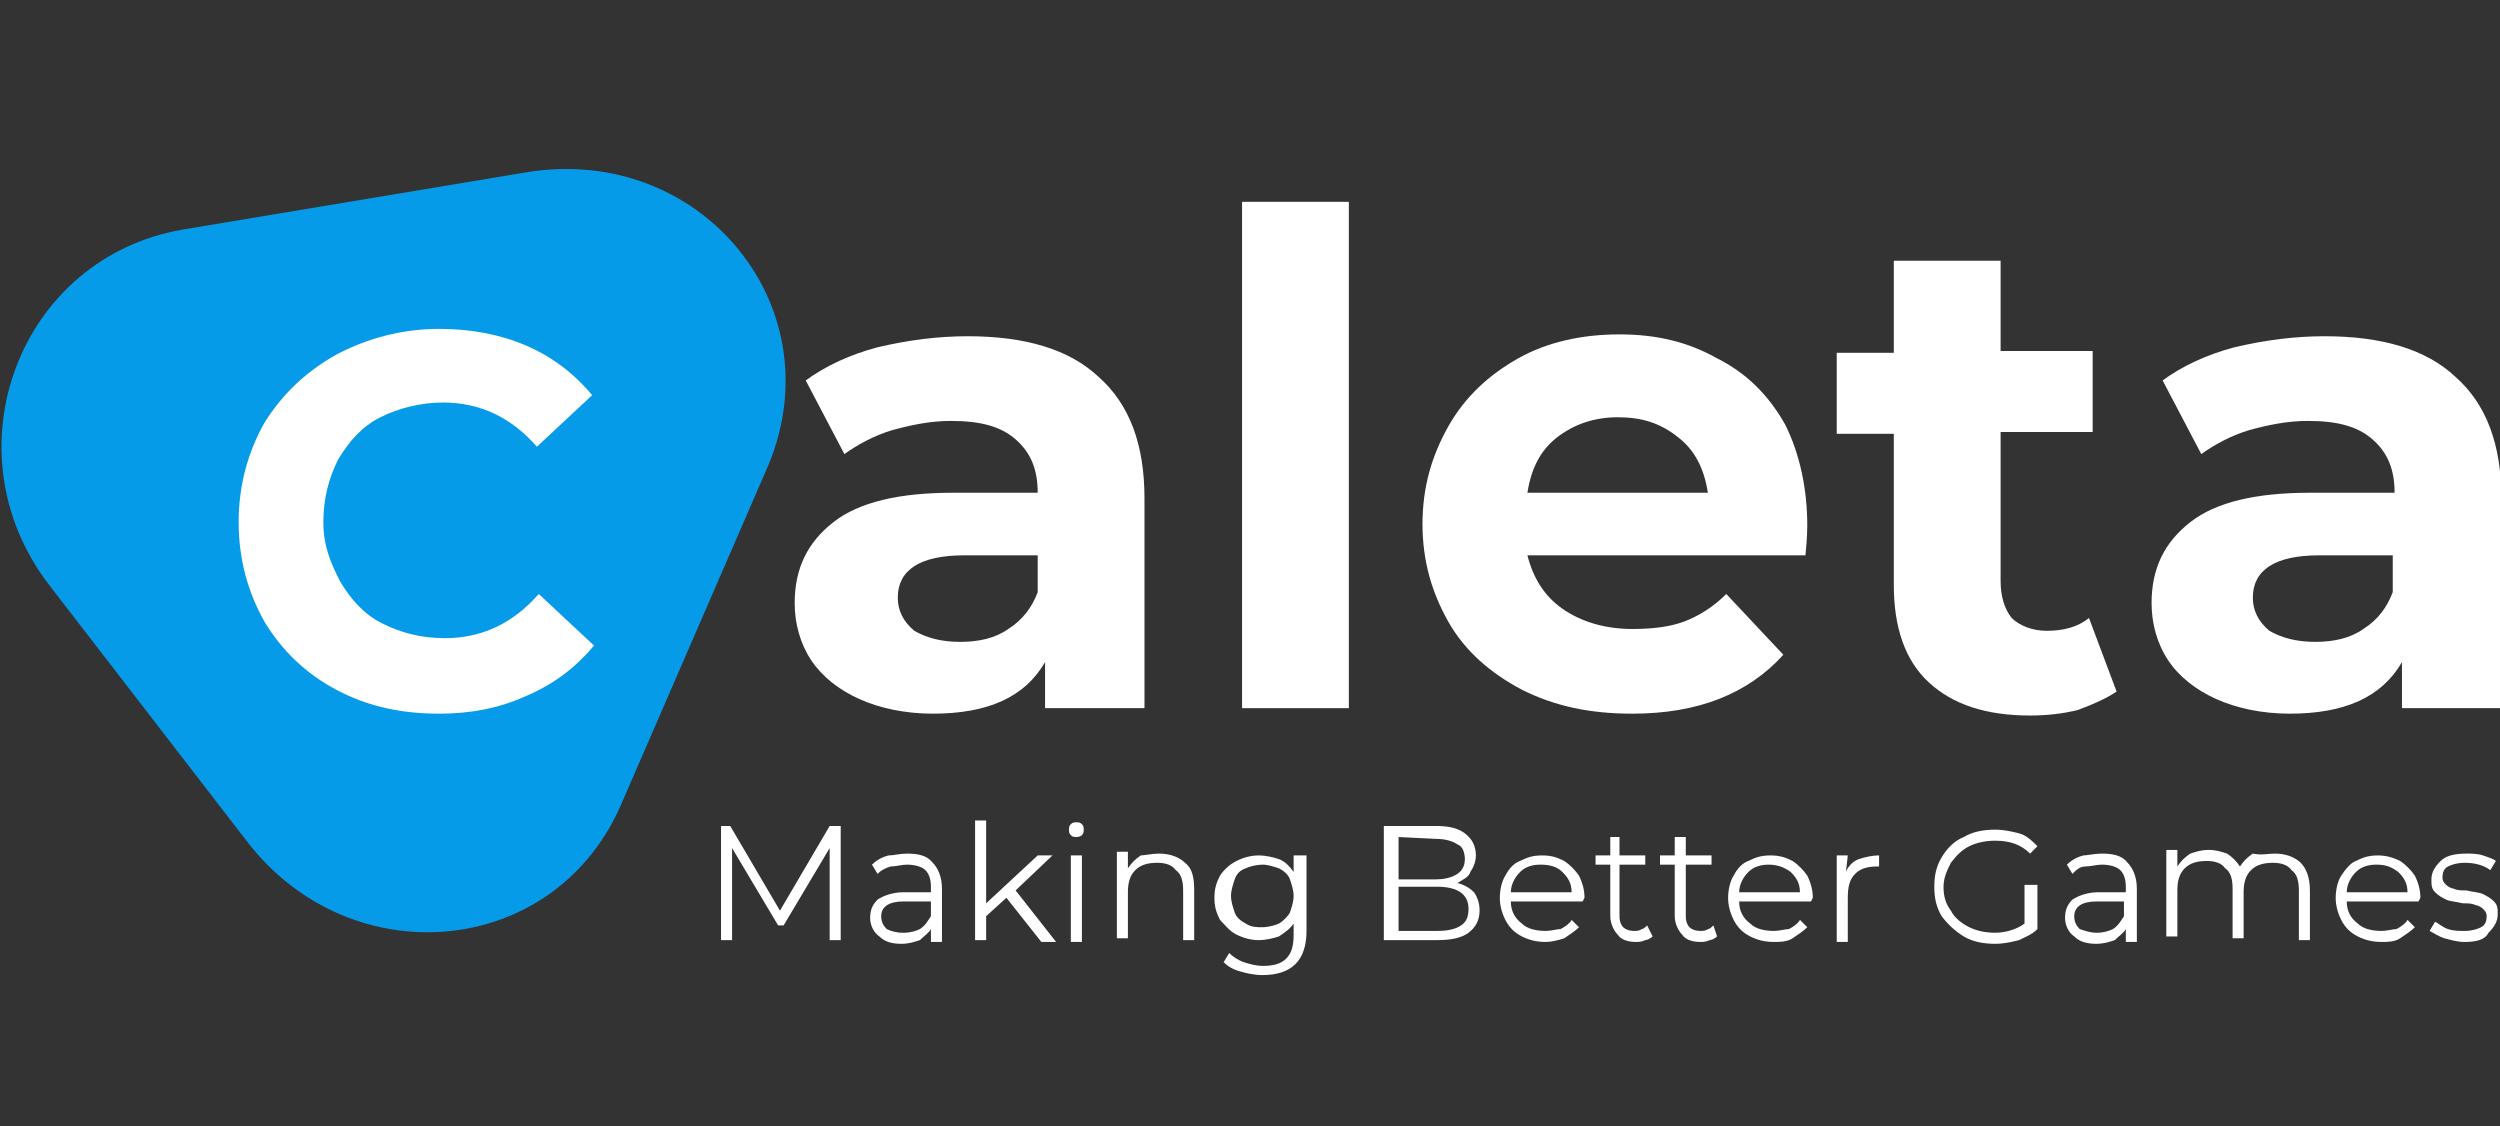
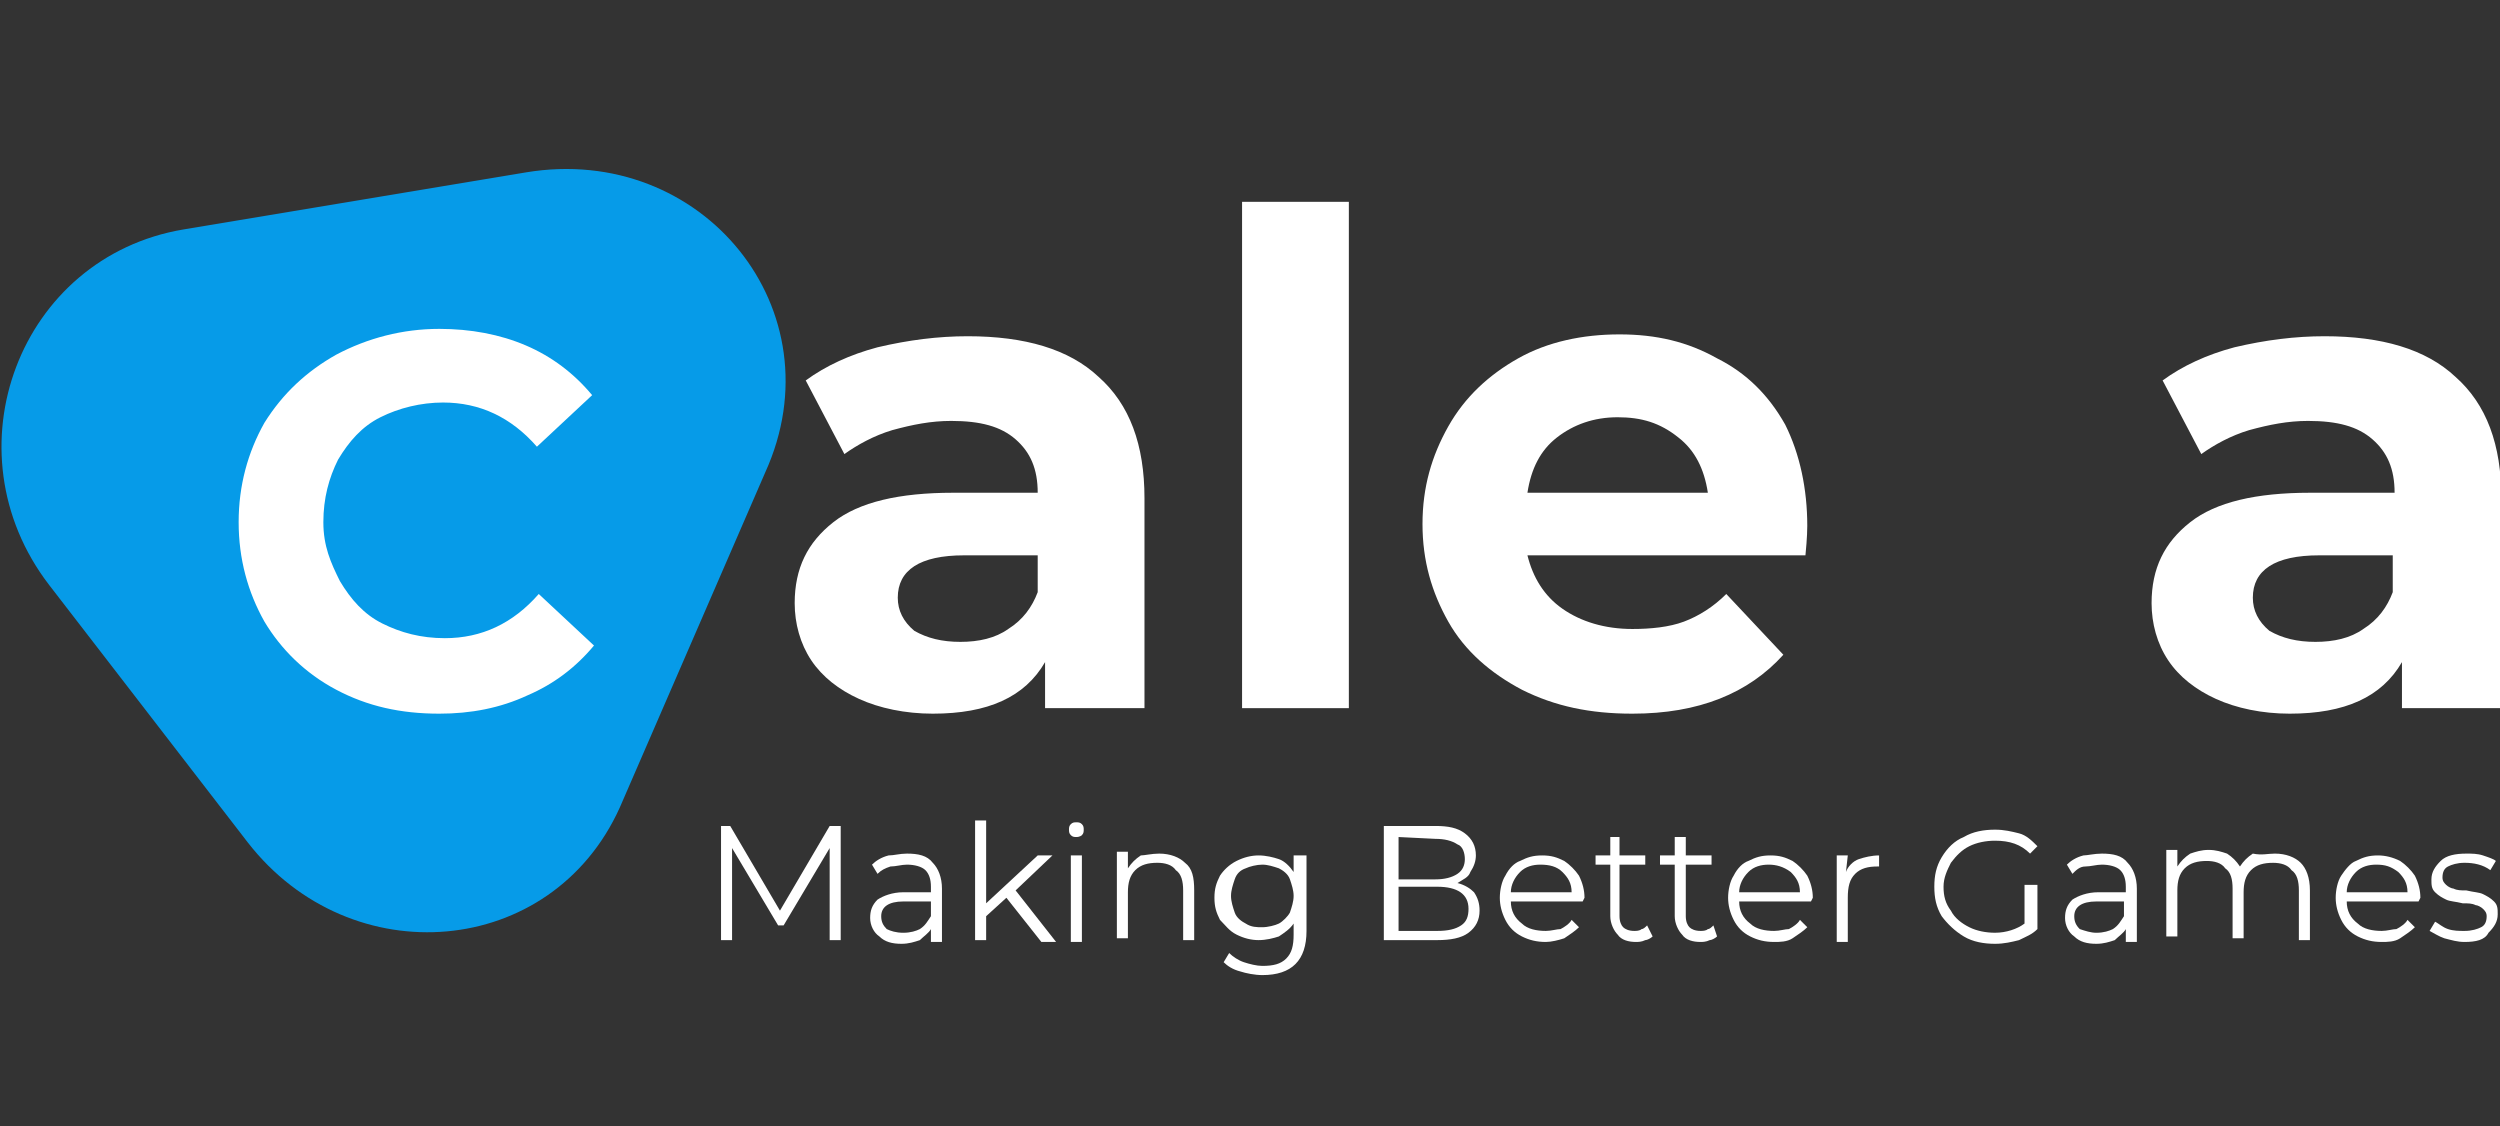
<svg xmlns="http://www.w3.org/2000/svg" width="111" height="50" viewBox="0 0 111 50" fill="none">
  <rect x="0" y="0" width="111" height="50" fill="#333333" stroke="none" />
  <g clip-path="url(#clip0_6588_52)">
    <path d="M42.968 14.929C45.502 14.929 47.464 15.501 48.772 16.728C50.161 17.954 50.815 19.752 50.815 22.123V31.442H46.401V29.398C45.502 30.951 43.867 31.687 41.415 31.687C40.188 31.687 39.044 31.442 38.145 31.033C37.246 30.624 36.51 30.052 36.019 29.316C35.529 28.581 35.284 27.681 35.284 26.782C35.284 25.229 35.856 24.085 37 23.186C38.145 22.286 39.943 21.878 42.314 21.878H46.074C46.074 20.815 45.747 20.079 45.093 19.507C44.439 18.935 43.54 18.689 42.232 18.689C41.333 18.689 40.515 18.853 39.616 19.098C38.799 19.343 38.063 19.752 37.491 20.161L35.774 16.891C36.673 16.237 37.736 15.747 38.962 15.42C40.352 15.093 41.66 14.929 42.968 14.929ZM42.641 28.499C43.458 28.499 44.194 28.335 44.766 27.927C45.42 27.518 45.829 26.946 46.074 26.292V24.657H42.804C40.842 24.657 39.861 25.311 39.861 26.537C39.861 27.109 40.107 27.6 40.597 28.009C41.169 28.335 41.823 28.499 42.641 28.499Z" fill="white" />
    <path d="M55.148 8.961H59.889V31.442H55.148V8.961Z" fill="white" />
    <path d="M80.243 23.349C80.243 23.431 80.243 23.839 80.162 24.657H67.818C68.063 25.638 68.554 26.455 69.371 27.027C70.189 27.6 71.251 27.927 72.478 27.927C73.295 27.927 74.113 27.845 74.767 27.6C75.421 27.354 76.075 26.946 76.647 26.373L79.181 29.071C77.628 30.788 75.421 31.687 72.478 31.687C70.597 31.687 69.044 31.36 67.573 30.624C66.183 29.889 65.039 28.907 64.303 27.6C63.567 26.292 63.159 24.902 63.159 23.267C63.159 21.632 63.567 20.242 64.303 18.935C65.039 17.627 66.102 16.646 67.409 15.91C68.717 15.174 70.271 14.847 71.906 14.847C73.54 14.847 74.93 15.174 76.238 15.91C77.546 16.564 78.527 17.545 79.263 18.853C79.916 20.161 80.243 21.714 80.243 23.349ZM71.824 18.526C70.761 18.526 69.862 18.853 69.126 19.425C68.39 19.997 67.982 20.815 67.818 21.877H75.829C75.666 20.815 75.257 19.997 74.521 19.425C73.704 18.771 72.886 18.526 71.824 18.526Z" fill="white" />
-     <path d="M93.977 30.706C93.486 31.033 92.914 31.278 92.26 31.523C91.606 31.687 90.87 31.769 90.135 31.769C88.173 31.769 86.701 31.278 85.639 30.297C84.576 29.316 84.085 27.845 84.085 25.965V19.262H81.551V15.665H84.085V11.577H88.827V15.583H92.914V19.18H88.827V25.801C88.827 26.455 88.99 27.027 89.317 27.436C89.644 27.763 90.216 28.008 90.87 28.008C91.606 28.008 92.26 27.845 92.75 27.436L93.977 30.706Z" fill="white" />
    <path d="M103.214 14.929C105.748 14.929 107.71 15.501 109.018 16.728C110.407 17.954 111.061 19.752 111.061 22.123V31.442H106.647V29.398C105.748 30.951 104.113 31.687 101.661 31.687C100.435 31.687 99.29 31.442 98.391 31.033C97.492 30.624 96.756 30.052 96.266 29.316C95.775 28.581 95.53 27.681 95.53 26.782C95.53 25.229 96.102 24.085 97.246 23.186C98.391 22.286 100.189 21.878 102.56 21.878H106.32C106.32 20.815 105.993 20.079 105.339 19.507C104.685 18.935 103.786 18.689 102.478 18.689C101.579 18.689 100.762 18.853 99.862 19.098C99.045 19.343 98.309 19.752 97.737 20.161L96.02 16.891C96.919 16.237 97.982 15.747 99.208 15.42C100.598 15.093 101.906 14.929 103.214 14.929ZM102.805 28.499C103.623 28.499 104.358 28.335 104.931 27.927C105.585 27.518 105.993 26.946 106.238 26.292V24.657H102.969C101.007 24.657 100.026 25.311 100.026 26.537C100.026 27.109 100.271 27.6 100.762 28.009C101.334 28.335 101.988 28.499 102.805 28.499Z" fill="white" />
    <path d="M23.349 7.654C31.196 6.346 37.245 13.785 33.975 20.978L27.518 35.856C24.493 42.559 15.583 43.295 11.005 37.409L2.176 25.965C-2.401 19.997 0.869 11.414 8.144 10.188L23.349 7.654Z" fill="#069BE8" />
    <path d="M37.327 36.673V41.741H36.837V37.654L34.793 41.087H34.548L32.504 37.654V41.741H32.014V36.673H32.422L34.63 40.433L36.837 36.673H37.327Z" fill="white" />
    <path d="M40.27 37.9C40.761 37.9 41.169 37.981 41.415 38.308C41.66 38.554 41.823 38.962 41.823 39.453V41.823H41.333V41.251C41.251 41.415 41.006 41.578 40.842 41.742C40.597 41.823 40.352 41.905 40.025 41.905C39.616 41.905 39.289 41.823 39.044 41.578C38.799 41.415 38.635 41.088 38.635 40.761C38.635 40.434 38.717 40.188 38.962 39.943C39.208 39.78 39.616 39.616 40.107 39.616H41.333V39.371C41.333 39.044 41.251 38.799 41.088 38.635C40.924 38.472 40.597 38.39 40.27 38.39C40.025 38.39 39.78 38.472 39.535 38.472C39.289 38.554 39.126 38.635 38.962 38.799L38.717 38.39C38.88 38.227 39.126 38.063 39.453 37.981C39.698 37.981 39.943 37.9 40.27 37.9ZM40.107 41.415C40.434 41.415 40.679 41.333 40.842 41.251C41.088 41.088 41.169 40.924 41.333 40.679V40.025H40.107C39.453 40.025 39.126 40.27 39.126 40.679C39.126 40.924 39.208 41.088 39.371 41.251C39.535 41.333 39.78 41.415 40.107 41.415Z" fill="white" />
    <path d="M44.684 39.861L43.785 40.679V41.741H43.294V36.428H43.785V40.106L46.074 37.981H46.728L45.093 39.534L46.891 41.823H46.237L44.684 39.861Z" fill="white" />
    <path d="M47.545 37.981H48.036V41.823H47.545V37.981ZM47.79 37.164C47.709 37.164 47.627 37.164 47.545 37.082C47.463 37 47.463 36.919 47.463 36.837C47.463 36.755 47.463 36.673 47.545 36.592C47.627 36.51 47.709 36.51 47.79 36.51C47.872 36.51 47.954 36.51 48.036 36.592C48.117 36.673 48.117 36.755 48.117 36.837C48.117 36.919 48.117 37 48.036 37.082C48.036 37.082 47.954 37.164 47.79 37.164Z" fill="white" />
    <path d="M51.469 37.9C51.959 37.9 52.368 38.063 52.614 38.308C52.94 38.554 53.022 38.962 53.022 39.535V41.742H52.532V39.535C52.532 39.126 52.45 38.799 52.205 38.635C52.041 38.39 51.714 38.308 51.387 38.308C50.978 38.308 50.652 38.39 50.406 38.635C50.161 38.881 50.079 39.208 50.079 39.616V41.66H49.589V37.818H50.079V38.554C50.243 38.308 50.406 38.145 50.652 37.981C50.815 37.981 51.142 37.9 51.469 37.9Z" fill="white" />
    <path d="M58.009 37.981V41.333C58.009 41.987 57.845 42.477 57.518 42.804C57.191 43.131 56.701 43.294 56.047 43.294C55.72 43.294 55.311 43.213 55.066 43.131C54.739 43.049 54.494 42.886 54.33 42.722L54.575 42.314C54.739 42.477 54.984 42.641 55.229 42.722C55.475 42.804 55.801 42.886 56.047 42.886C56.537 42.886 56.864 42.804 57.109 42.559C57.355 42.314 57.437 41.987 57.437 41.496V41.006C57.273 41.251 57.028 41.414 56.782 41.578C56.537 41.66 56.21 41.741 55.883 41.741C55.556 41.741 55.229 41.66 54.902 41.496C54.575 41.333 54.412 41.087 54.167 40.842C54.003 40.515 53.921 40.27 53.921 39.861C53.921 39.453 54.003 39.207 54.167 38.88C54.33 38.635 54.575 38.39 54.902 38.226C55.229 38.063 55.556 37.981 55.883 37.981C56.21 37.981 56.537 38.063 56.782 38.145C57.028 38.226 57.273 38.472 57.437 38.717V37.981H58.009ZM56.047 41.169C56.292 41.169 56.619 41.087 56.782 41.006C56.946 40.924 57.191 40.679 57.273 40.515C57.355 40.27 57.437 40.025 57.437 39.779C57.437 39.534 57.355 39.289 57.273 39.044C57.191 38.798 56.946 38.635 56.782 38.553C56.537 38.472 56.292 38.39 56.047 38.39C55.801 38.39 55.475 38.472 55.311 38.553C55.066 38.635 54.902 38.798 54.821 39.044C54.739 39.289 54.657 39.534 54.657 39.779C54.657 40.025 54.739 40.27 54.821 40.515C54.902 40.76 55.148 40.924 55.311 41.006C55.556 41.169 55.801 41.169 56.047 41.169Z" fill="white" />
    <path d="M64.712 39.207C65.039 39.289 65.284 39.452 65.447 39.616C65.611 39.861 65.693 40.106 65.693 40.433C65.693 40.842 65.529 41.169 65.202 41.414C64.875 41.66 64.385 41.741 63.812 41.741H61.442V36.673H63.731C64.303 36.673 64.712 36.755 65.039 37C65.366 37.245 65.529 37.572 65.529 37.981C65.529 38.226 65.447 38.471 65.284 38.717C65.202 38.962 64.957 39.044 64.712 39.207ZM62.096 37.164V39.044H63.731C64.139 39.044 64.466 38.962 64.712 38.798C64.957 38.635 65.039 38.39 65.039 38.145C65.039 37.899 64.957 37.572 64.712 37.491C64.466 37.327 64.139 37.245 63.731 37.245L62.096 37.164ZM63.812 41.333C64.303 41.333 64.63 41.251 64.875 41.087C65.12 40.924 65.202 40.679 65.202 40.352C65.202 39.698 64.712 39.371 63.812 39.371H62.096V41.333H63.812Z" fill="white" />
    <path d="M70.27 40.025H67.082C67.082 40.433 67.246 40.76 67.573 41.006C67.818 41.251 68.227 41.333 68.635 41.333C68.881 41.333 69.126 41.251 69.289 41.251C69.453 41.169 69.698 41.006 69.78 40.842L70.107 41.169C69.943 41.333 69.698 41.496 69.453 41.66C69.208 41.741 68.881 41.823 68.635 41.823C68.227 41.823 67.9 41.741 67.573 41.578C67.246 41.414 67.001 41.169 66.837 40.842C66.674 40.515 66.592 40.188 66.592 39.861C66.592 39.534 66.674 39.126 66.837 38.88C67.001 38.553 67.246 38.308 67.491 38.226C67.818 38.063 68.063 37.981 68.472 37.981C68.881 37.981 69.126 38.063 69.453 38.226C69.698 38.39 69.943 38.635 70.107 38.88C70.27 39.207 70.352 39.534 70.352 39.861L70.27 40.025ZM68.39 38.39C68.063 38.39 67.736 38.472 67.491 38.717C67.246 38.962 67.082 39.289 67.082 39.616H69.78C69.78 39.207 69.616 38.962 69.371 38.717C69.126 38.472 68.799 38.39 68.39 38.39Z" fill="white" />
    <path d="M73.377 41.578C73.295 41.66 73.132 41.742 73.05 41.742C72.886 41.823 72.723 41.823 72.641 41.823C72.314 41.823 71.987 41.742 71.824 41.496C71.66 41.333 71.497 41.006 71.497 40.679V38.39H70.843V37.981H71.497V37.164H71.906V37.981H73.05V38.39H71.906V40.679C71.906 40.924 71.987 41.088 72.069 41.169C72.151 41.251 72.314 41.333 72.559 41.333C72.641 41.333 72.805 41.333 72.886 41.251C72.968 41.251 73.05 41.169 73.132 41.088L73.377 41.578Z" fill="white" />
    <path d="M76.238 41.578C76.156 41.66 75.993 41.742 75.911 41.742C75.748 41.823 75.584 41.823 75.502 41.823C75.175 41.823 74.849 41.742 74.685 41.496C74.522 41.333 74.358 41.006 74.358 40.679V38.39H73.704V37.981H74.358V37.164H74.849V37.981H75.993V38.39H74.849V40.679C74.849 40.924 74.93 41.088 75.012 41.169C75.094 41.251 75.257 41.333 75.502 41.333C75.584 41.333 75.748 41.333 75.829 41.251C75.911 41.251 75.993 41.169 76.075 41.088L76.238 41.578Z" fill="white" />
    <path d="M80.407 40.025H77.219C77.219 40.433 77.382 40.76 77.71 41.006C77.955 41.251 78.363 41.333 78.772 41.333C79.017 41.333 79.263 41.251 79.426 41.251C79.59 41.169 79.835 41.006 79.917 40.842L80.244 41.169C80.08 41.333 79.835 41.496 79.59 41.66C79.344 41.823 79.017 41.823 78.772 41.823C78.363 41.823 78.036 41.741 77.71 41.578C77.382 41.414 77.137 41.169 76.974 40.842C76.81 40.515 76.728 40.188 76.728 39.861C76.728 39.534 76.81 39.126 76.974 38.88C77.137 38.553 77.382 38.308 77.628 38.226C77.955 38.063 78.2 37.981 78.609 37.981C79.017 37.981 79.263 38.063 79.59 38.226C79.835 38.39 80.08 38.635 80.244 38.88C80.407 39.207 80.489 39.534 80.489 39.861L80.407 40.025ZM78.527 38.39C78.2 38.39 77.873 38.472 77.628 38.717C77.382 38.962 77.219 39.289 77.219 39.616H79.917C79.917 39.207 79.753 38.962 79.508 38.717C79.181 38.472 78.854 38.39 78.527 38.39Z" fill="white" />
    <path d="M81.96 38.717C82.042 38.472 82.287 38.226 82.532 38.145C82.778 38.063 83.104 37.981 83.431 37.981V38.472H83.35C82.941 38.472 82.614 38.553 82.369 38.798C82.124 39.044 82.042 39.371 82.042 39.861V41.823H81.551V37.981H82.042L81.96 38.717Z" fill="white" />
    <path d="M89.971 39.289H90.462V41.251C90.216 41.496 89.971 41.578 89.644 41.742C89.317 41.823 88.99 41.905 88.581 41.905C88.091 41.905 87.6 41.823 87.192 41.578C86.783 41.333 86.456 41.006 86.211 40.679C85.966 40.27 85.884 39.861 85.884 39.371C85.884 38.88 85.966 38.472 86.211 38.063C86.456 37.654 86.783 37.327 87.192 37.164C87.6 36.919 88.091 36.837 88.581 36.837C88.99 36.837 89.317 36.919 89.644 37C89.971 37.082 90.216 37.327 90.462 37.572L90.135 37.9C89.726 37.491 89.235 37.327 88.581 37.327C88.173 37.327 87.764 37.409 87.437 37.572C87.11 37.736 86.865 37.981 86.62 38.308C86.456 38.635 86.293 38.962 86.293 39.371C86.293 39.78 86.374 40.107 86.62 40.434C86.783 40.761 87.11 41.006 87.437 41.169C87.764 41.333 88.173 41.414 88.581 41.414C89.072 41.414 89.562 41.251 89.889 41.006V39.289H89.971Z" fill="white" />
    <path d="M93.323 37.9C93.813 37.9 94.222 37.981 94.467 38.308C94.713 38.554 94.876 38.962 94.876 39.453V41.823H94.386V41.251C94.304 41.415 94.059 41.578 93.895 41.742C93.65 41.823 93.405 41.905 93.078 41.905C92.669 41.905 92.342 41.823 92.097 41.578C91.852 41.415 91.688 41.088 91.688 40.761C91.688 40.434 91.77 40.188 92.015 39.943C92.26 39.78 92.669 39.616 93.159 39.616H94.386V39.371C94.386 39.044 94.304 38.799 94.14 38.635C93.977 38.472 93.65 38.39 93.323 38.39C93.078 38.39 92.832 38.472 92.587 38.472C92.342 38.472 92.178 38.635 92.015 38.799L91.77 38.39C91.933 38.227 92.178 38.063 92.505 37.981C92.669 37.981 92.996 37.9 93.323 37.9ZM93.078 41.415C93.405 41.415 93.65 41.333 93.813 41.251C94.059 41.088 94.14 40.924 94.304 40.679V40.025H93.078C92.424 40.025 92.097 40.27 92.097 40.679C92.097 40.924 92.178 41.088 92.342 41.251C92.587 41.333 92.832 41.415 93.078 41.415Z" fill="white" />
    <path d="M101.007 37.9C101.498 37.9 101.906 38.063 102.152 38.309C102.397 38.554 102.56 38.963 102.56 39.535V41.742H102.07V39.535C102.07 39.126 101.988 38.799 101.743 38.636C101.579 38.39 101.252 38.309 100.925 38.309C100.517 38.309 100.19 38.39 99.944 38.636C99.699 38.881 99.617 39.208 99.617 39.617V41.66H99.127V39.453C99.127 39.044 99.045 38.717 98.8 38.554C98.636 38.309 98.309 38.227 97.983 38.227C97.574 38.227 97.247 38.309 97.001 38.554C96.756 38.799 96.675 39.126 96.675 39.535V41.578H96.184V37.736H96.675V38.472C96.838 38.227 97.001 38.063 97.247 37.9C97.492 37.818 97.737 37.736 98.064 37.736C98.391 37.736 98.636 37.818 98.882 37.9C99.127 38.063 99.29 38.227 99.454 38.472C99.617 38.227 99.781 38.063 100.026 37.9C100.435 37.982 100.68 37.9 101.007 37.9Z" fill="white" />
    <path d="M107.383 40.025H104.195C104.195 40.433 104.359 40.76 104.686 41.006C104.931 41.251 105.34 41.333 105.748 41.333C105.993 41.333 106.239 41.251 106.402 41.251C106.566 41.169 106.811 41.006 106.893 40.842L107.22 41.169C107.056 41.333 106.811 41.496 106.566 41.66C106.32 41.823 105.993 41.823 105.748 41.823C105.34 41.823 105.013 41.741 104.686 41.578C104.359 41.414 104.113 41.169 103.95 40.842C103.786 40.515 103.705 40.188 103.705 39.861C103.705 39.534 103.786 39.126 103.95 38.88C104.113 38.635 104.359 38.308 104.604 38.226C104.931 38.063 105.176 37.981 105.585 37.981C105.912 37.981 106.239 38.063 106.566 38.226C106.811 38.39 107.056 38.635 107.22 38.88C107.383 39.207 107.465 39.534 107.465 39.861L107.383 40.025ZM105.503 38.39C105.176 38.39 104.849 38.472 104.604 38.717C104.359 38.962 104.195 39.289 104.195 39.616H106.893C106.893 39.207 106.729 38.962 106.484 38.717C106.157 38.472 105.912 38.39 105.503 38.39Z" fill="white" />
    <path d="M109.427 41.823C109.1 41.823 108.854 41.742 108.528 41.66C108.282 41.578 108.037 41.415 107.874 41.333L108.119 40.924C108.282 41.006 108.446 41.169 108.691 41.251C108.936 41.333 109.181 41.333 109.427 41.333C109.754 41.333 109.999 41.251 110.162 41.169C110.326 41.088 110.408 40.924 110.408 40.679C110.408 40.516 110.326 40.434 110.244 40.352C110.162 40.27 109.999 40.188 109.917 40.188C109.754 40.107 109.59 40.107 109.345 40.107C109.018 40.025 108.773 40.025 108.609 39.943C108.446 39.862 108.282 39.78 108.119 39.616C107.955 39.453 107.955 39.289 107.955 39.044C107.955 38.717 108.119 38.472 108.364 38.227C108.609 37.981 109.018 37.9 109.508 37.9C109.754 37.9 109.999 37.9 110.244 37.981C110.489 38.063 110.735 38.145 110.816 38.227L110.571 38.635C110.244 38.39 109.835 38.308 109.427 38.308C109.1 38.308 108.854 38.39 108.691 38.472C108.528 38.554 108.446 38.717 108.446 38.962C108.446 39.126 108.528 39.208 108.609 39.289C108.691 39.371 108.854 39.453 108.936 39.453C109.1 39.535 109.263 39.535 109.508 39.535C109.835 39.616 110.081 39.616 110.244 39.698C110.408 39.78 110.571 39.862 110.735 40.025C110.898 40.188 110.898 40.352 110.898 40.597C110.898 40.924 110.735 41.169 110.489 41.415C110.326 41.742 109.917 41.823 109.427 41.823Z" fill="white" />
    <path d="M19.506 31.687C17.79 31.687 16.318 31.36 14.929 30.624C13.539 29.889 12.476 28.826 11.741 27.6C11.005 26.292 10.596 24.82 10.596 23.186C10.596 21.551 11.005 20.079 11.741 18.771C12.558 17.463 13.621 16.482 14.929 15.747C16.318 15.011 17.872 14.602 19.506 14.602C20.896 14.602 22.204 14.847 23.349 15.338C24.493 15.828 25.474 16.564 26.291 17.545L23.839 19.834C22.695 18.526 21.305 17.872 19.67 17.872C18.689 17.872 17.708 18.117 16.891 18.526C16.073 18.935 15.501 19.589 15.011 20.406C14.602 21.224 14.357 22.123 14.357 23.186C14.357 24.248 14.684 24.984 15.092 25.801C15.583 26.619 16.155 27.273 16.972 27.681C17.79 28.09 18.689 28.335 19.752 28.335C21.387 28.335 22.776 27.681 23.921 26.373L26.373 28.662C25.556 29.643 24.575 30.379 23.43 30.87C22.204 31.442 20.896 31.687 19.506 31.687Z" fill="white" />
  </g>
  <defs>
    <clipPath id="clip0_6588_52">
      <rect width="111" height="37" fill="white" transform="translate(0 7)" />
    </clipPath>
  </defs>
</svg>